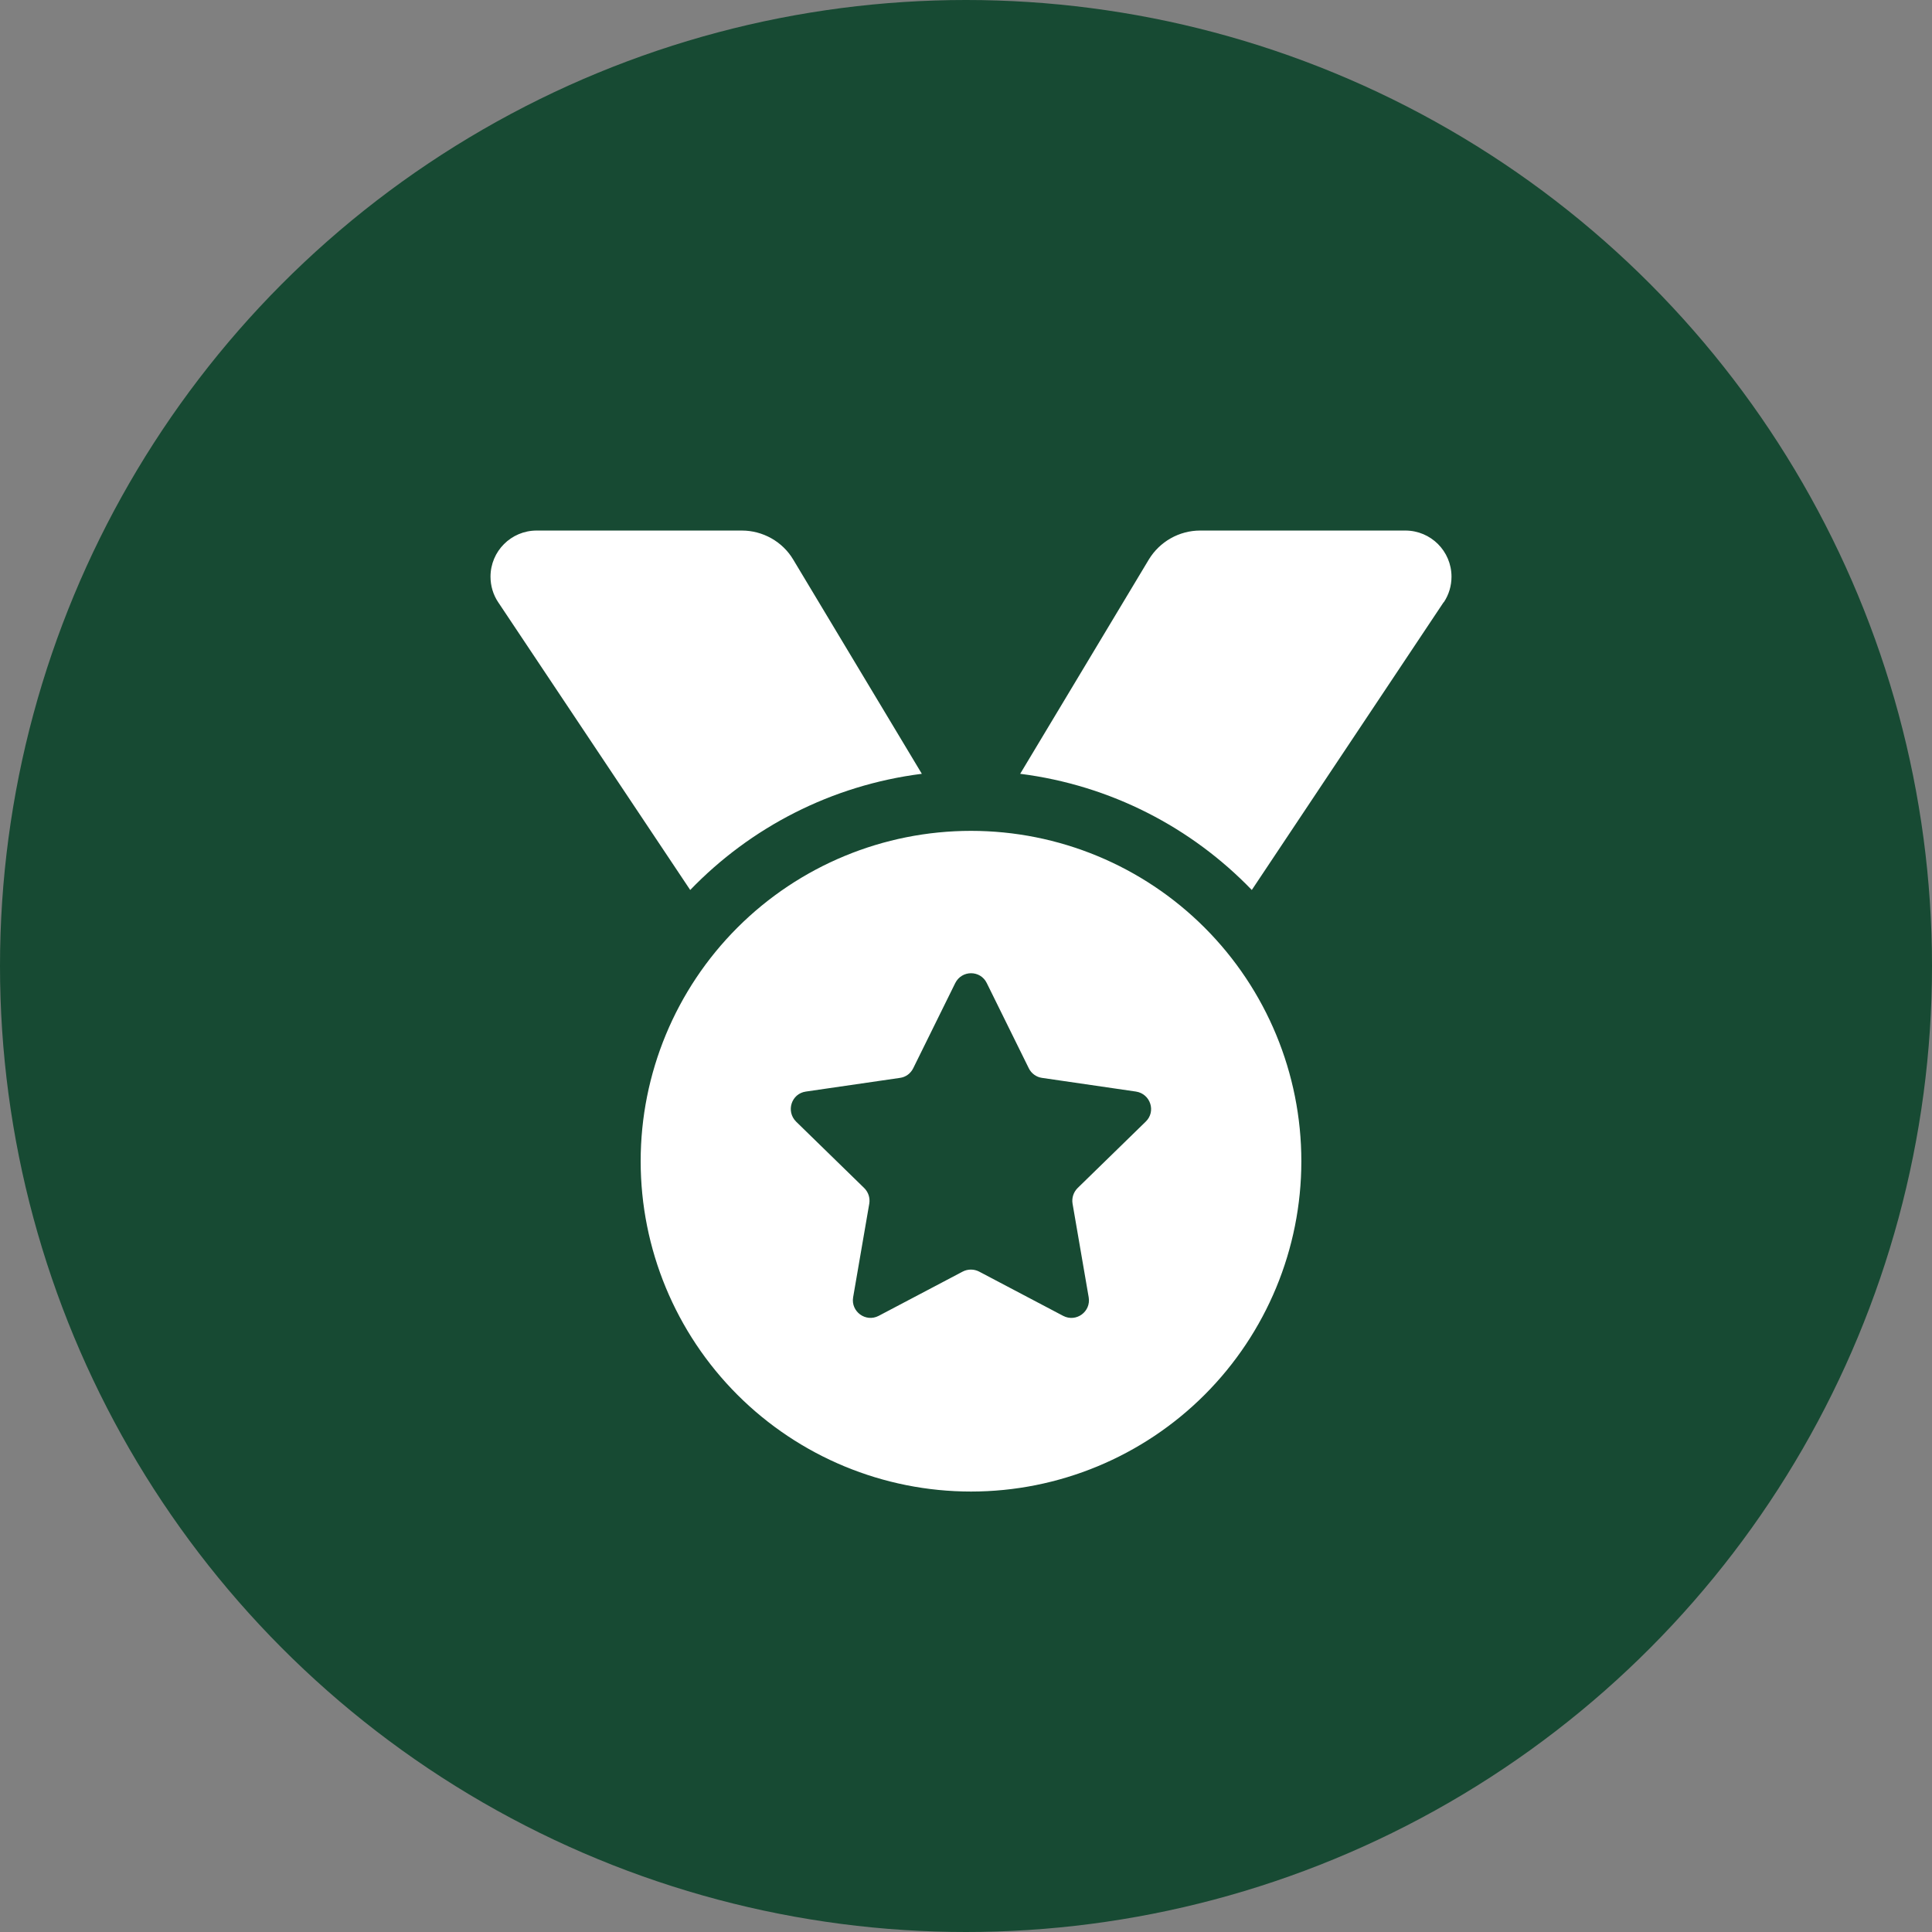
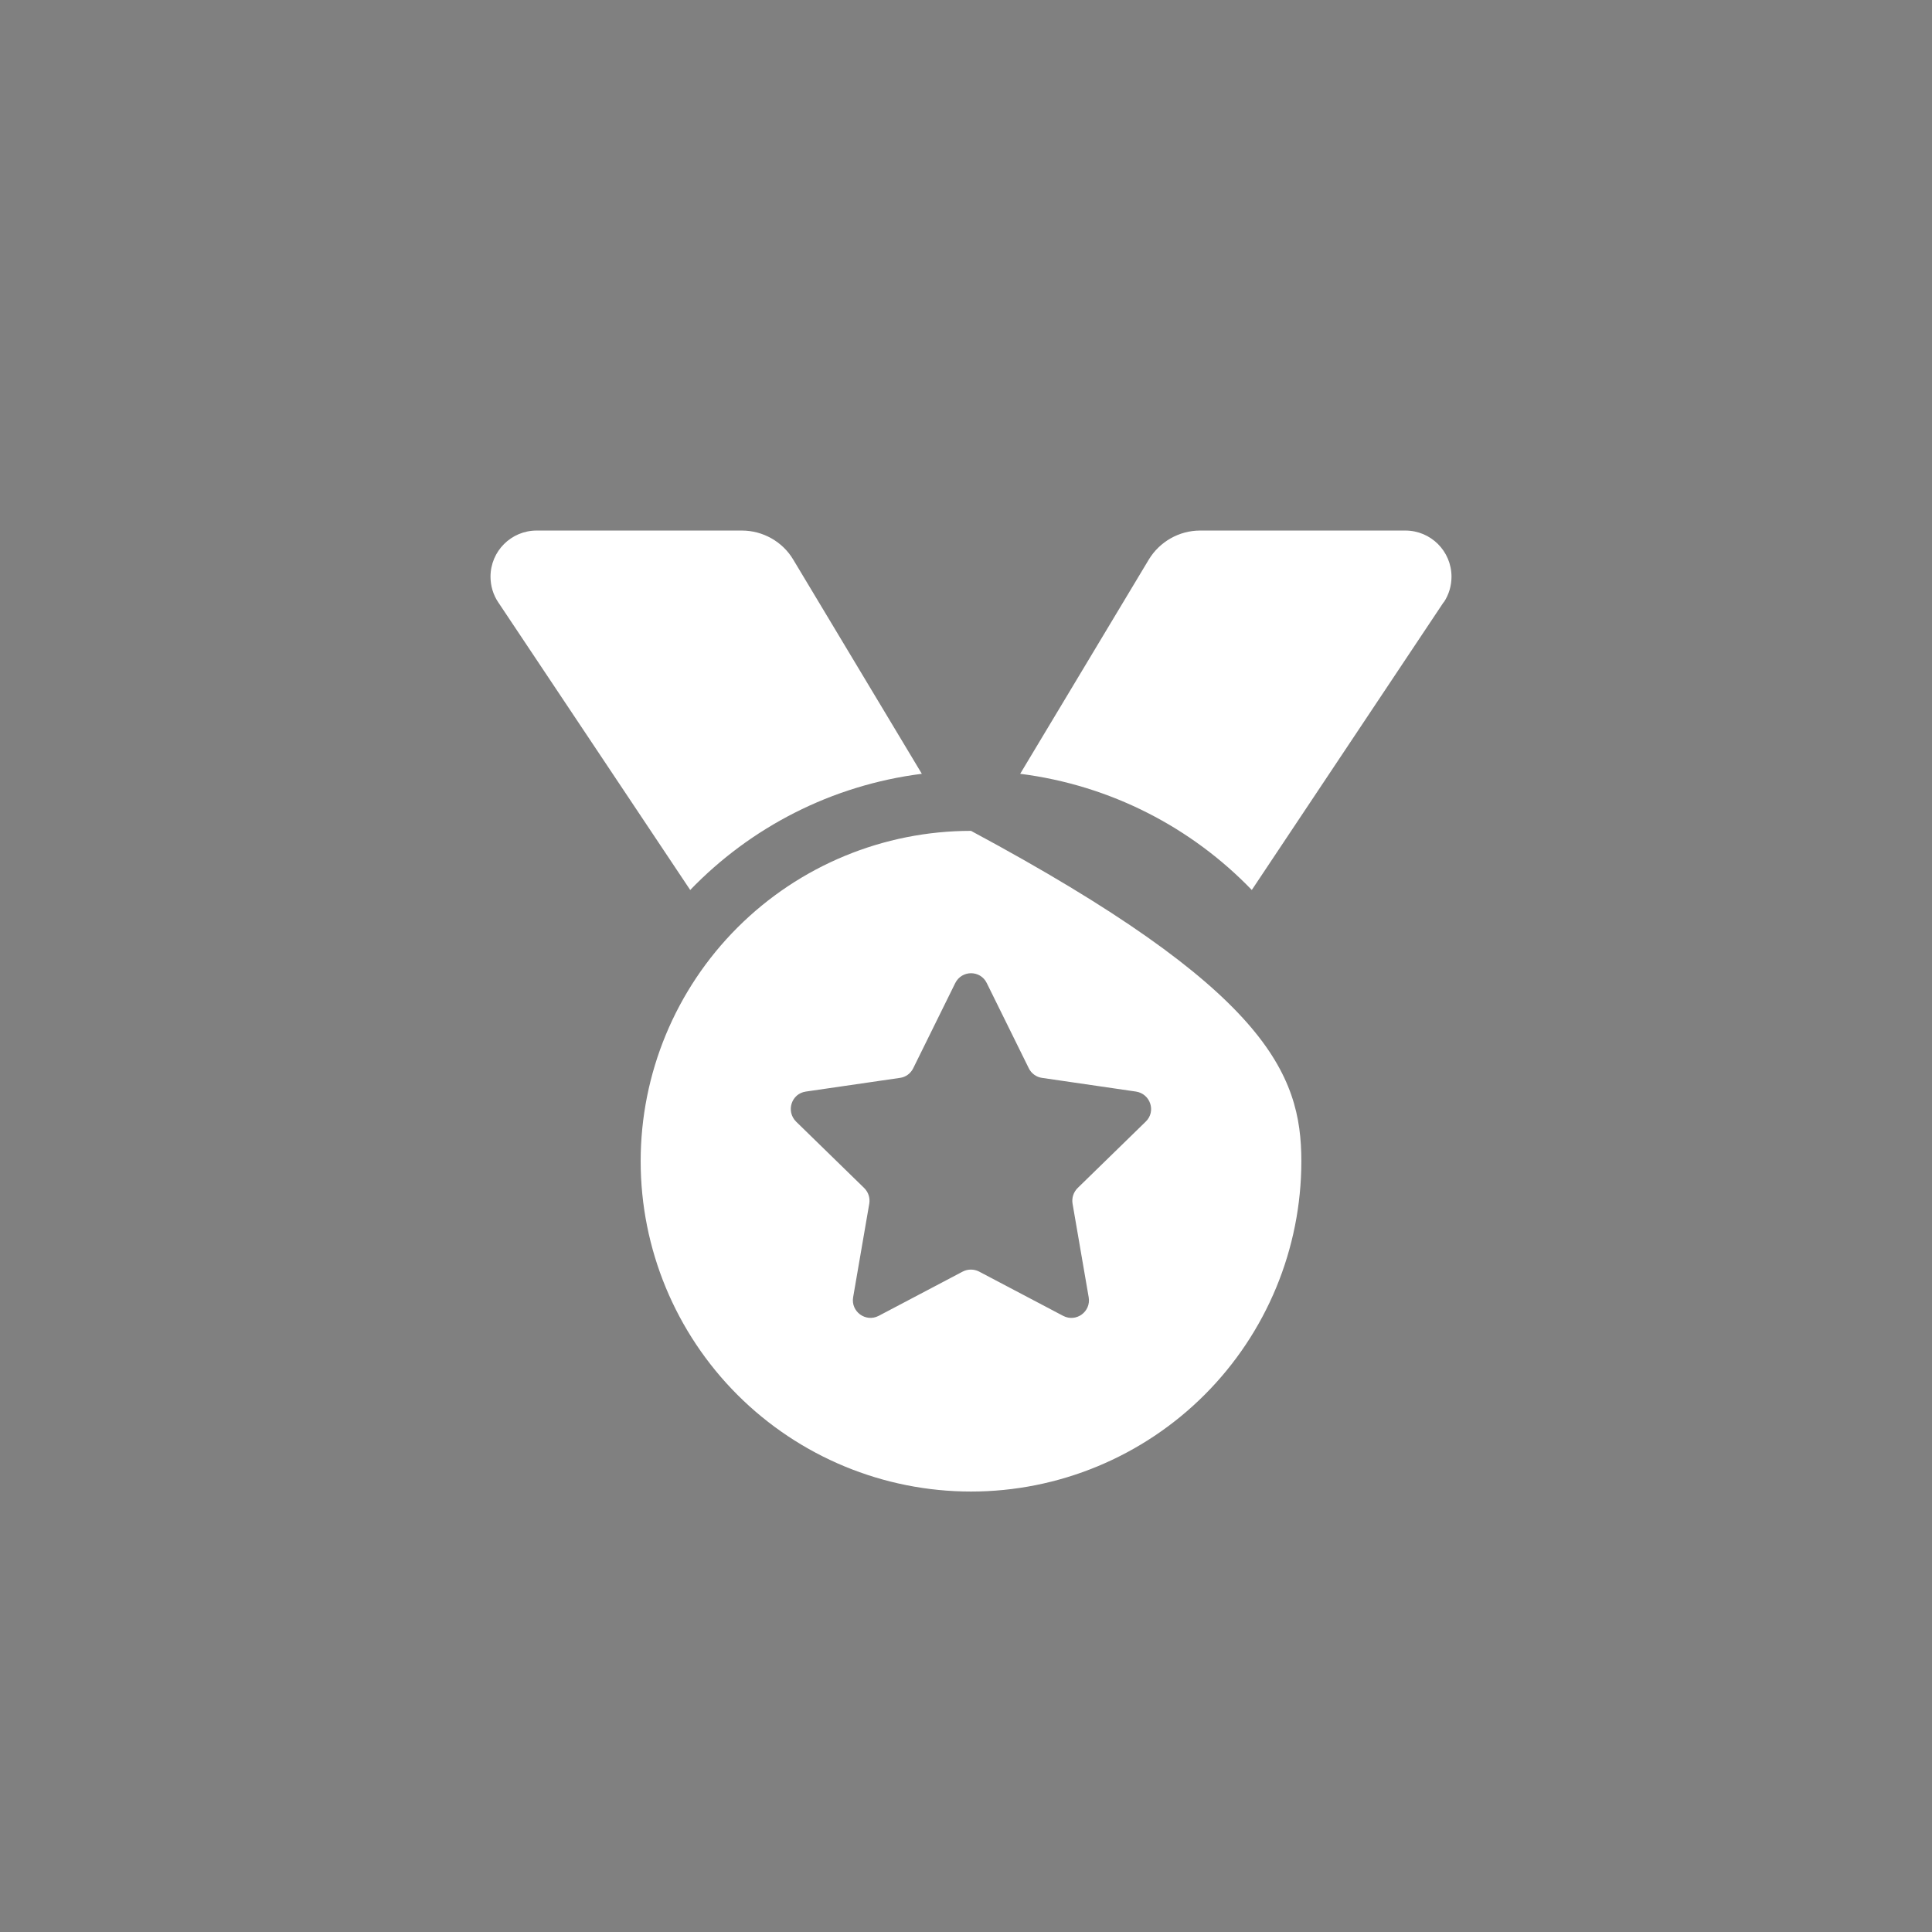
<svg xmlns="http://www.w3.org/2000/svg" width="193" height="193" viewBox="0 0 193 193" fill="none">
  <rect x="0" y="0" width="193" height="193" fill="#808080" stroke="none" />
-   <circle cx="96.5" cy="96.5" r="96.5" fill="#174A33" />
-   <path d="M49.769 60.163C49.263 59.413 49 58.513 49 57.612C49 55.062 51.062 53 53.612 53H74.106C76.206 53 78.175 54.106 79.244 55.906L92.088 77.3C83.05 78.444 74.969 82.662 68.95 88.906L49.769 60.163ZM144.212 60.163L125.05 88.906C119.031 82.662 110.95 78.444 101.913 77.3L114.756 55.906C115.844 54.106 117.794 53 119.894 53H140.387C142.937 53 145 55.062 145 57.612C145 58.513 144.737 59.413 144.231 60.163H144.212ZM64 116C64 107.248 67.477 98.854 73.665 92.665C79.854 86.477 88.248 83 97 83C105.752 83 114.146 86.477 120.335 92.665C126.523 98.854 130 107.248 130 116C130 124.752 126.523 133.146 120.335 139.335C114.146 145.523 105.752 149 97 149C88.248 149 79.854 145.523 73.665 139.335C67.477 133.146 64 124.752 64 116ZM98.575 98.206C97.938 96.894 96.081 96.894 95.425 98.206L91.225 106.719C90.963 107.244 90.475 107.6 89.912 107.675L80.5 109.044C79.056 109.25 78.494 111.012 79.525 112.044L86.331 118.681C86.744 119.094 86.931 119.656 86.838 120.238L85.225 129.594C84.981 131.019 86.481 132.125 87.775 131.45L96.175 127.025C96.681 126.762 97.3 126.762 97.806 127.025L106.206 131.45C107.5 132.125 109 131.037 108.756 129.594L107.144 120.238C107.05 119.675 107.237 119.094 107.65 118.681L114.456 112.044C115.506 111.031 114.925 109.269 113.481 109.044L104.087 107.675C103.525 107.6 103.019 107.225 102.775 106.719L98.575 98.206Z" fill="white" />
+   <path d="M49.769 60.163C49.263 59.413 49 58.513 49 57.612C49 55.062 51.062 53 53.612 53H74.106C76.206 53 78.175 54.106 79.244 55.906L92.088 77.3C83.05 78.444 74.969 82.662 68.95 88.906L49.769 60.163ZM144.212 60.163L125.05 88.906C119.031 82.662 110.95 78.444 101.913 77.3L114.756 55.906C115.844 54.106 117.794 53 119.894 53H140.387C142.937 53 145 55.062 145 57.612C145 58.513 144.737 59.413 144.231 60.163H144.212ZM64 116C64 107.248 67.477 98.854 73.665 92.665C79.854 86.477 88.248 83 97 83C126.523 98.854 130 107.248 130 116C130 124.752 126.523 133.146 120.335 139.335C114.146 145.523 105.752 149 97 149C88.248 149 79.854 145.523 73.665 139.335C67.477 133.146 64 124.752 64 116ZM98.575 98.206C97.938 96.894 96.081 96.894 95.425 98.206L91.225 106.719C90.963 107.244 90.475 107.6 89.912 107.675L80.5 109.044C79.056 109.25 78.494 111.012 79.525 112.044L86.331 118.681C86.744 119.094 86.931 119.656 86.838 120.238L85.225 129.594C84.981 131.019 86.481 132.125 87.775 131.45L96.175 127.025C96.681 126.762 97.3 126.762 97.806 127.025L106.206 131.45C107.5 132.125 109 131.037 108.756 129.594L107.144 120.238C107.05 119.675 107.237 119.094 107.65 118.681L114.456 112.044C115.506 111.031 114.925 109.269 113.481 109.044L104.087 107.675C103.525 107.6 103.019 107.225 102.775 106.719L98.575 98.206Z" fill="white" />
</svg>